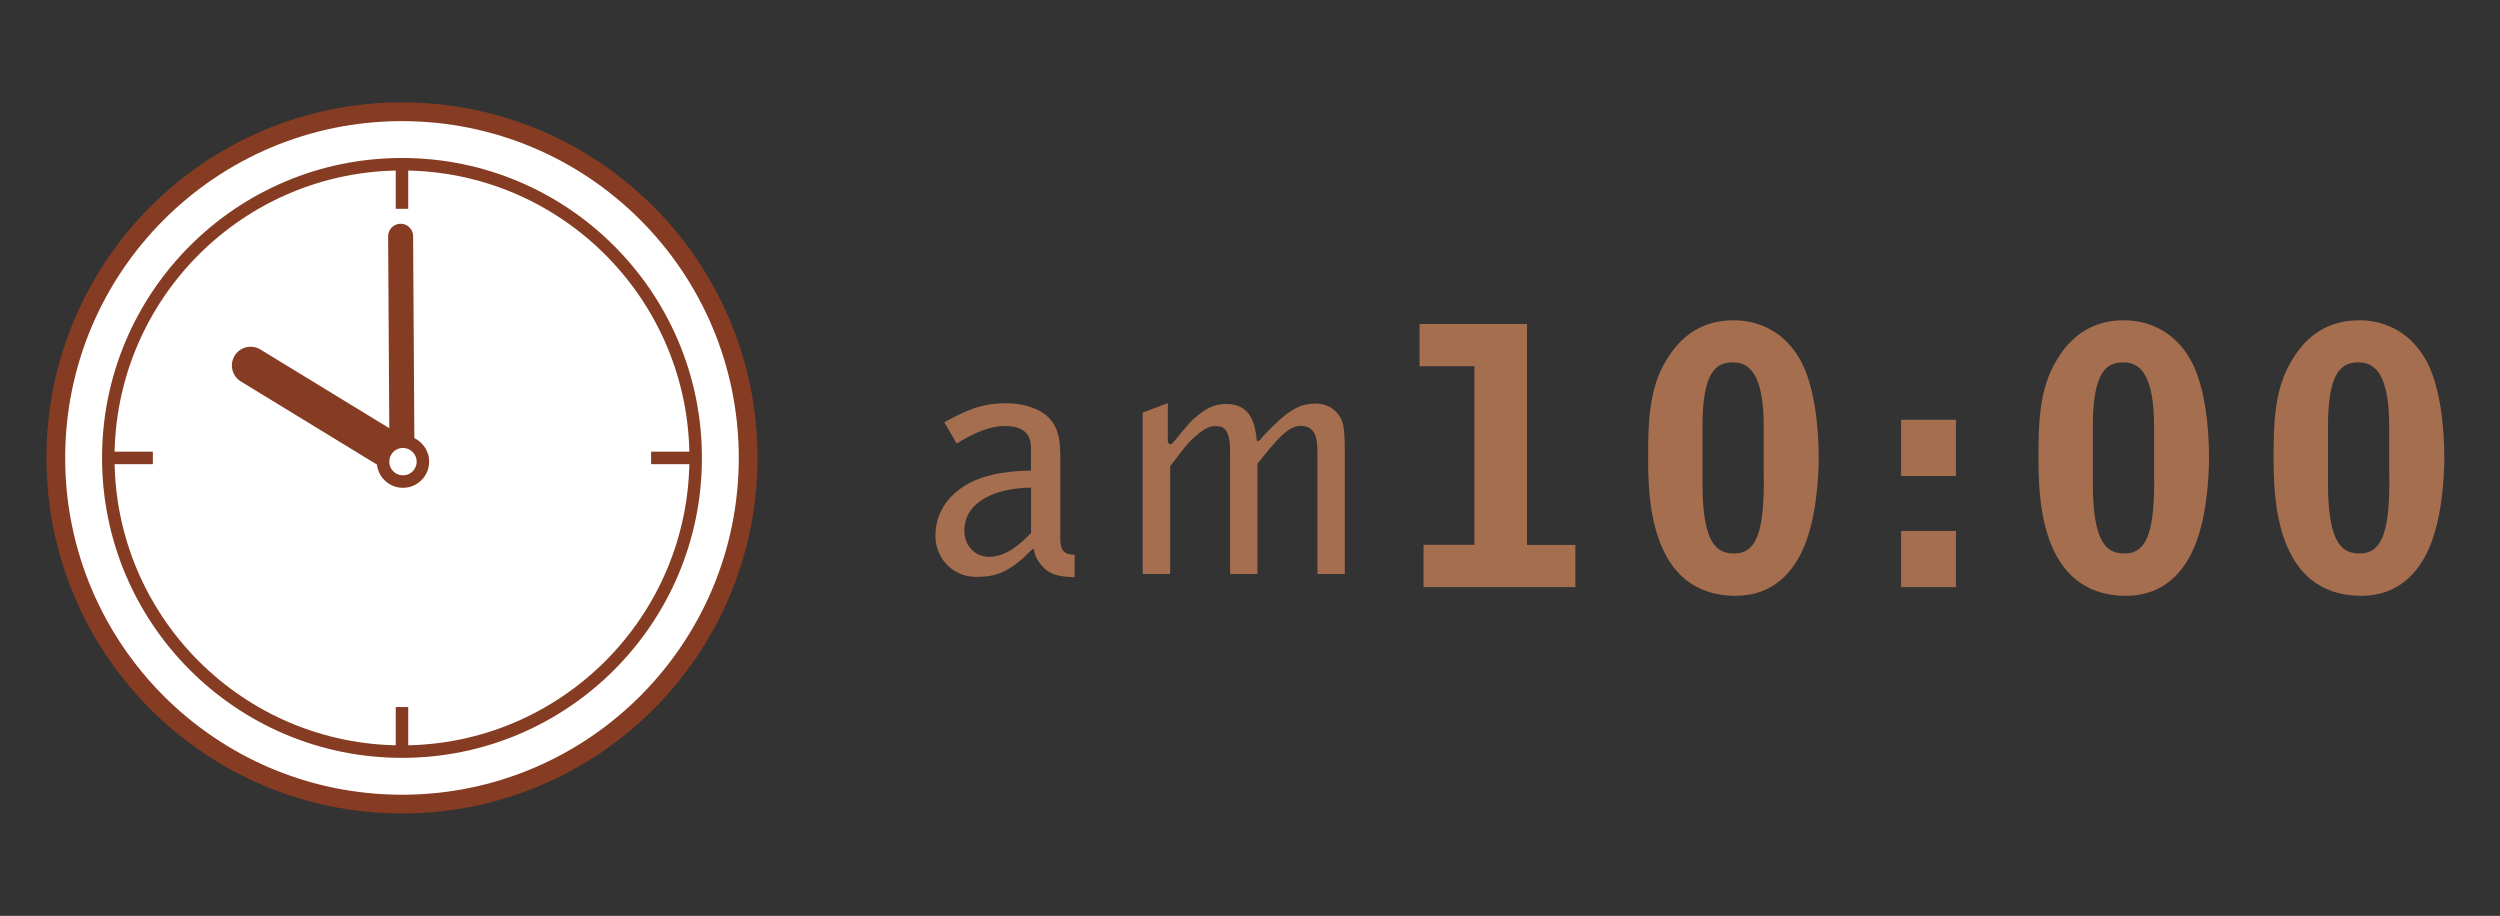
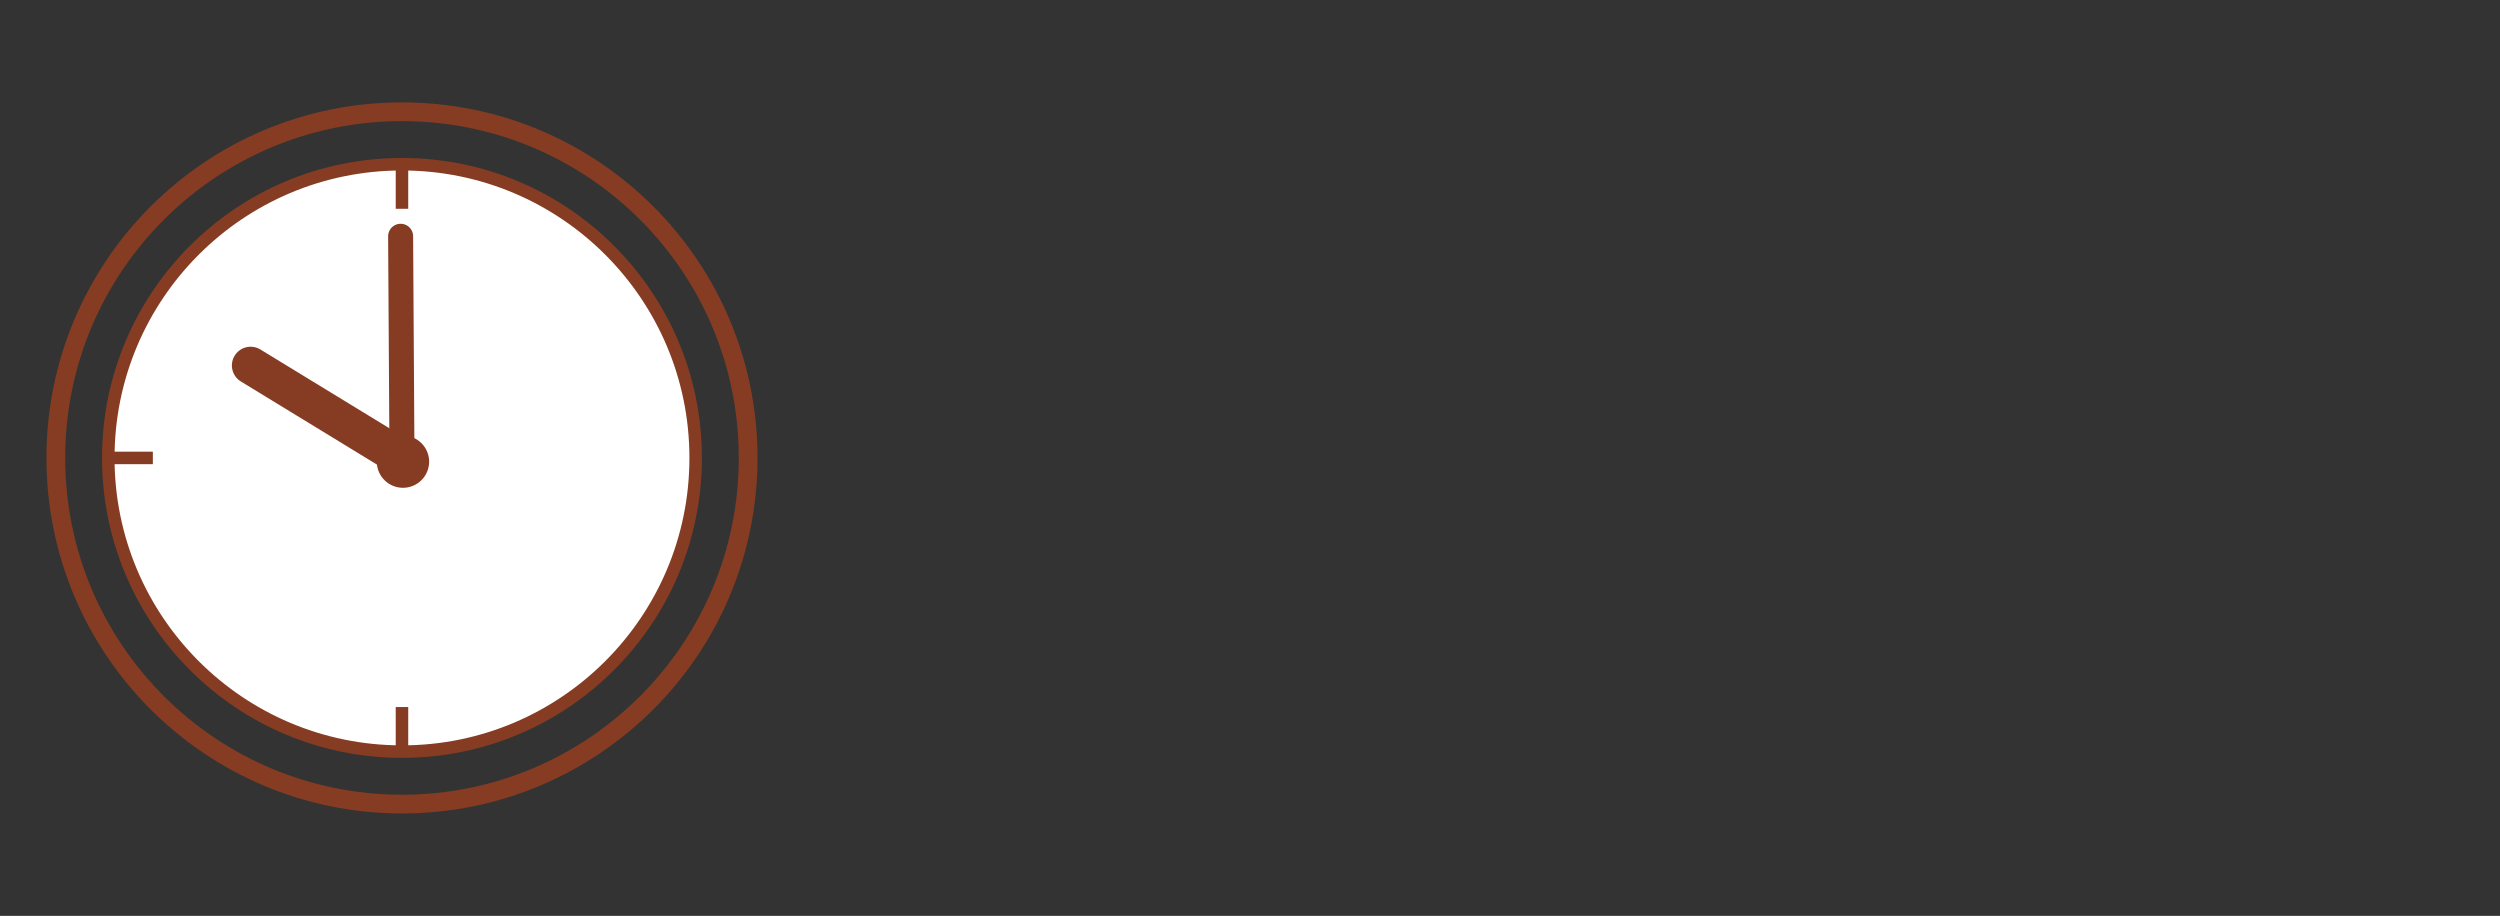
<svg xmlns="http://www.w3.org/2000/svg" version="1.1" x="0px" y="0px" viewBox="0 0 202 74" style="enable-background:new 0 0 202 74;" xml:space="preserve" width="202px" height="74px">
  <rect x="0" y="0" width="202" height="74" fill="#333333" stroke="none" />
  <style type="text/css">
	.st0{fill:#A56E4F;}
	.st1{fill:#FFFFFF;}
	.st2{fill:none;stroke:#863C22;stroke-width:1.514;stroke-miterlimit:10;}
	.st3{fill:none;stroke:#863C22;stroke-width:1.01;stroke-miterlimit:10;}
	.st4{fill:none;stroke:#863C22;stroke-width:3.028;stroke-linecap:round;stroke-linejoin:round;stroke-miterlimit:10;}
	.st5{fill:none;stroke:#863C22;stroke-width:2.02;stroke-linecap:round;stroke-linejoin:round;stroke-miterlimit:10;}
	.st6{fill:none;stroke:#000000;stroke-width:0.607;}
	.st7{fill:none;stroke:#000000;stroke-width:0.695;}
	.st8{fill:#427BB2;}
	.st9{fill:#F9BF11;}
	.st10{fill:none;stroke:#853C22;stroke-width:3.438;stroke-miterlimit:10;stroke-dasharray:6.876,6.876;}
	.st11{fill:none;stroke:#F9BF11;stroke-width:3.438;stroke-miterlimit:10;stroke-dasharray:6.876,6.876;}
	.st12{fill:#E50012;}
</style>
  <g id="レイヤー_1">
-     <path class="st0" d="M183.71,36.93c0,2.95,0,11.21,7.1,11.21c3.1,0,4.58-2.05,5.27-3.44c1.3-2.58,1.42-6.49,1.42-7.73   c0-2.78-0.41-5.88-1.42-7.76c-1.42-2.66-3.76-3.33-5.44-3.33c-3.39,0-4.9,2.2-5.68,3.62C183.71,31.77,183.71,34.7,183.71,36.93    M193.06,38.67c0,3.82-0.41,6.05-2.38,6.05c-1.3,0-2.58-0.58-2.58-5.65v-4.63c0-4.49,1.16-5.16,2.46-5.16   c1.42,0,2.49,1.07,2.49,5.24V38.67z M164.71,36.93c0,2.95,0,11.21,7.09,11.21c3.1,0,4.58-2.05,5.27-3.44   c1.3-2.58,1.42-6.49,1.42-7.73c0-2.78-0.41-5.88-1.42-7.76c-1.42-2.66-3.76-3.33-5.45-3.33c-3.39,0-4.89,2.2-5.67,3.62   C164.71,31.77,164.71,34.7,164.71,36.93 M174.06,38.67c0,3.82-0.41,6.05-2.38,6.05c-1.31,0-2.58-0.58-2.58-5.65v-4.63   c0-4.49,1.16-5.16,2.46-5.16c1.42,0,2.49,1.07,2.49,5.24V38.67z M153.61,38.46h4.43v-4.54h-4.43V38.46z M153.61,47.44h4.43V42.9   h-4.43V47.44z M133.17,36.93c0,2.95,0,11.21,7.09,11.21c3.1,0,4.58-2.05,5.27-3.44c1.3-2.58,1.42-6.49,1.42-7.73   c0-2.78-0.41-5.88-1.42-7.76c-1.42-2.66-3.76-3.33-5.44-3.33c-3.39,0-4.89,2.2-5.68,3.62C133.17,31.77,133.17,34.7,133.17,36.93    M142.52,38.67c0,3.82-0.41,6.05-2.38,6.05c-1.31,0-2.58-0.58-2.58-5.65v-4.63c0-4.49,1.16-5.16,2.46-5.16   c1.42,0,2.49,1.07,2.49,5.24V38.67z M115.01,47.44h12.28v-3.41h-3.91V26.18h-8.68v3.41h4.43v14.43h-4.11V47.44z M92.34,46.38h2.21   v-8.7c1.21-1.62,1.37-1.8,1.78-2.19c0.93-0.87,1.37-1.06,1.85-1.06c0.57,0,1.21,0.1,1.21,1.96v9.99h2.21v-8.91   c1.52-1.91,2.47-3.06,3.48-3.06c1.37,0,1.37,1.29,1.37,2.39v9.58h2.21v-9.81c0-2.09-0.13-2.52-0.49-3.04   c-0.62-0.87-1.54-0.92-1.88-0.92c-1.34,0-2.29,0.59-4.17,2.57c-0.13,0.13-0.26,0.36-0.41,0.44c-0.03,0-0.05,0.03-0.08,0.03   l-0.08-0.05c-0.13-1.26-0.41-2.96-2.49-2.96c-1.06,0-1.75,0.51-2.19,0.85c-0.65,0.52-0.77,0.67-1.99,2.16   c-0.15,0.18-0.18,0.21-0.36,0.26l-0.16-0.18v-3.16l-2.03,0.77V46.38z M83.3,43.08c-0.7,0.69-1.88,1.91-3.37,1.91   c-1.24,0-2.01-0.98-2.01-2.11c0-2.37,2.55-3.45,5.39-3.48V43.08z M85.66,36.57c0-1.34-0.28-2.34-1.23-3.09   c-0.82-0.64-2.14-0.9-3.09-0.9c-2.16,0-3.37,0.64-5.04,1.54l1,1.72c1.16-0.72,2.55-1.42,3.89-1.42c2.11,0,2.11,1.31,2.11,1.85v1.75   c-2.22,0.03-4.28,0.41-5.74,1.49c-1.18,0.88-1.98,2.14-1.98,3.81c0,1.73,1.36,3.29,3.27,3.29c1.21,0,2.22-0.13,3.76-1.46   c0.13-0.1,0.7-0.7,0.85-0.8l0.08,0.05c0.08,0.62,0.46,1.13,0.67,1.34c0.69,0.77,1.49,0.85,2.62,0.9v-1.83   c-1.16,0.05-1.16-0.77-1.16-1.47V36.57z" />
-     <path class="st1" d="M60.45,37c0,15.45-12.52,27.97-27.97,27.97C17.03,64.97,4.51,52.45,4.51,37S17.03,9.03,32.48,9.03   C47.93,9.03,60.45,21.55,60.45,37" />
    <path class="st2" d="M60.45,37c0,15.45-12.52,27.97-27.97,27.97C17.03,64.97,4.51,52.45,4.51,37S17.03,9.03,32.48,9.03   C47.93,9.03,60.45,21.55,60.45,37z" />
    <path class="st1" d="M56.21,37c0,13.1-10.62,23.73-23.73,23.73S8.75,50.1,8.75,37s10.62-23.73,23.73-23.73S56.21,23.9,56.21,37" />
    <circle class="st3" cx="32.48" cy="37" r="23.73" />
    <line class="st3" x1="32.48" y1="13.27" x2="32.48" y2="16.87" />
    <line class="st3" x1="32.48" y1="60.73" x2="32.48" y2="57.13" />
-     <line class="st3" x1="56.21" y1="37" x2="52.61" y2="37" />
    <line class="st3" x1="8.75" y1="37" x2="12.35" y2="37" />
    <line class="st1" x1="20.25" y1="29.53" x2="32.48" y2="37" />
    <line class="st4" x1="20.25" y1="29.53" x2="32.48" y2="37" />
    <line class="st1" x1="32.37" y1="19.09" x2="32.48" y2="37" />
    <line class="st5" x1="32.37" y1="19.09" x2="32.48" y2="37" />
-     <path class="st1" d="M34.17,37.3c0,0.89-0.72,1.61-1.61,1.61c-0.89,0-1.61-0.72-1.61-1.61s0.72-1.61,1.61-1.61   C33.45,35.7,34.17,36.42,34.17,37.3" />
    <path class="st3" d="M34.17,37.3c0,0.89-0.72,1.61-1.61,1.61c-0.89,0-1.61-0.72-1.61-1.61s0.72-1.61,1.61-1.61   C33.45,35.7,34.17,36.42,34.17,37.3z" />
  </g>
  <g id="レイヤ_xFF0D__1">
</g>
</svg>